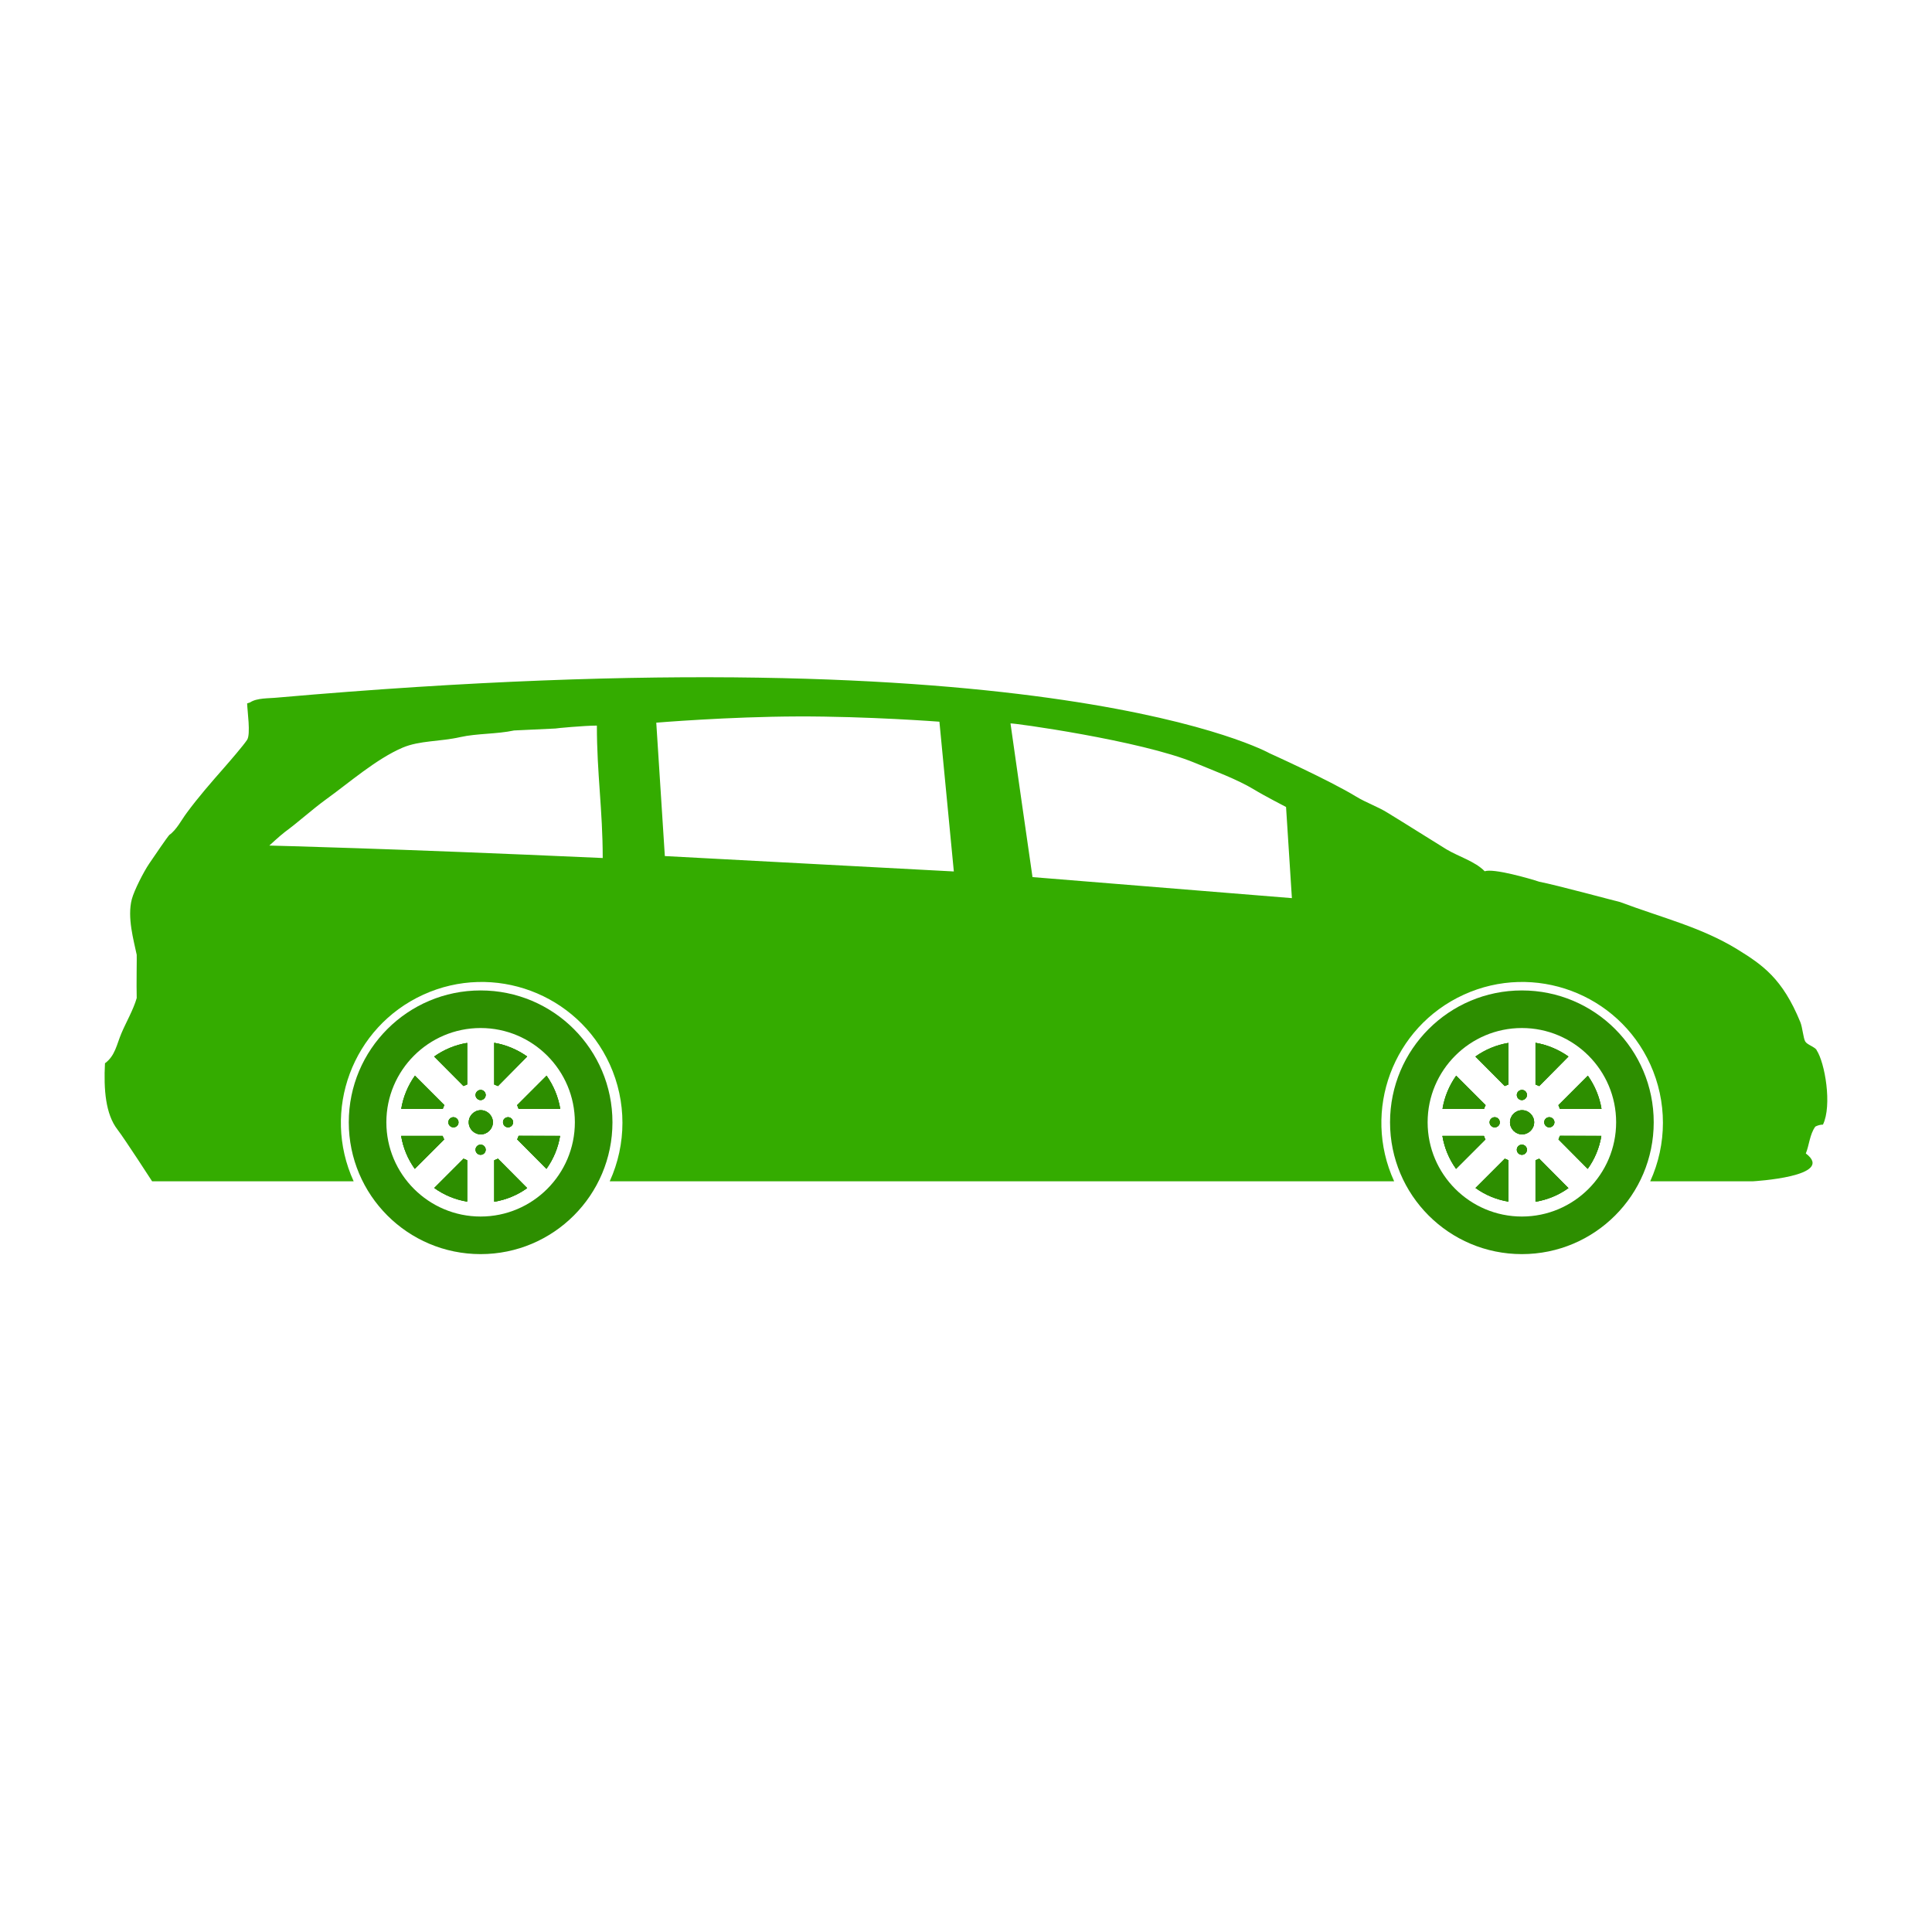
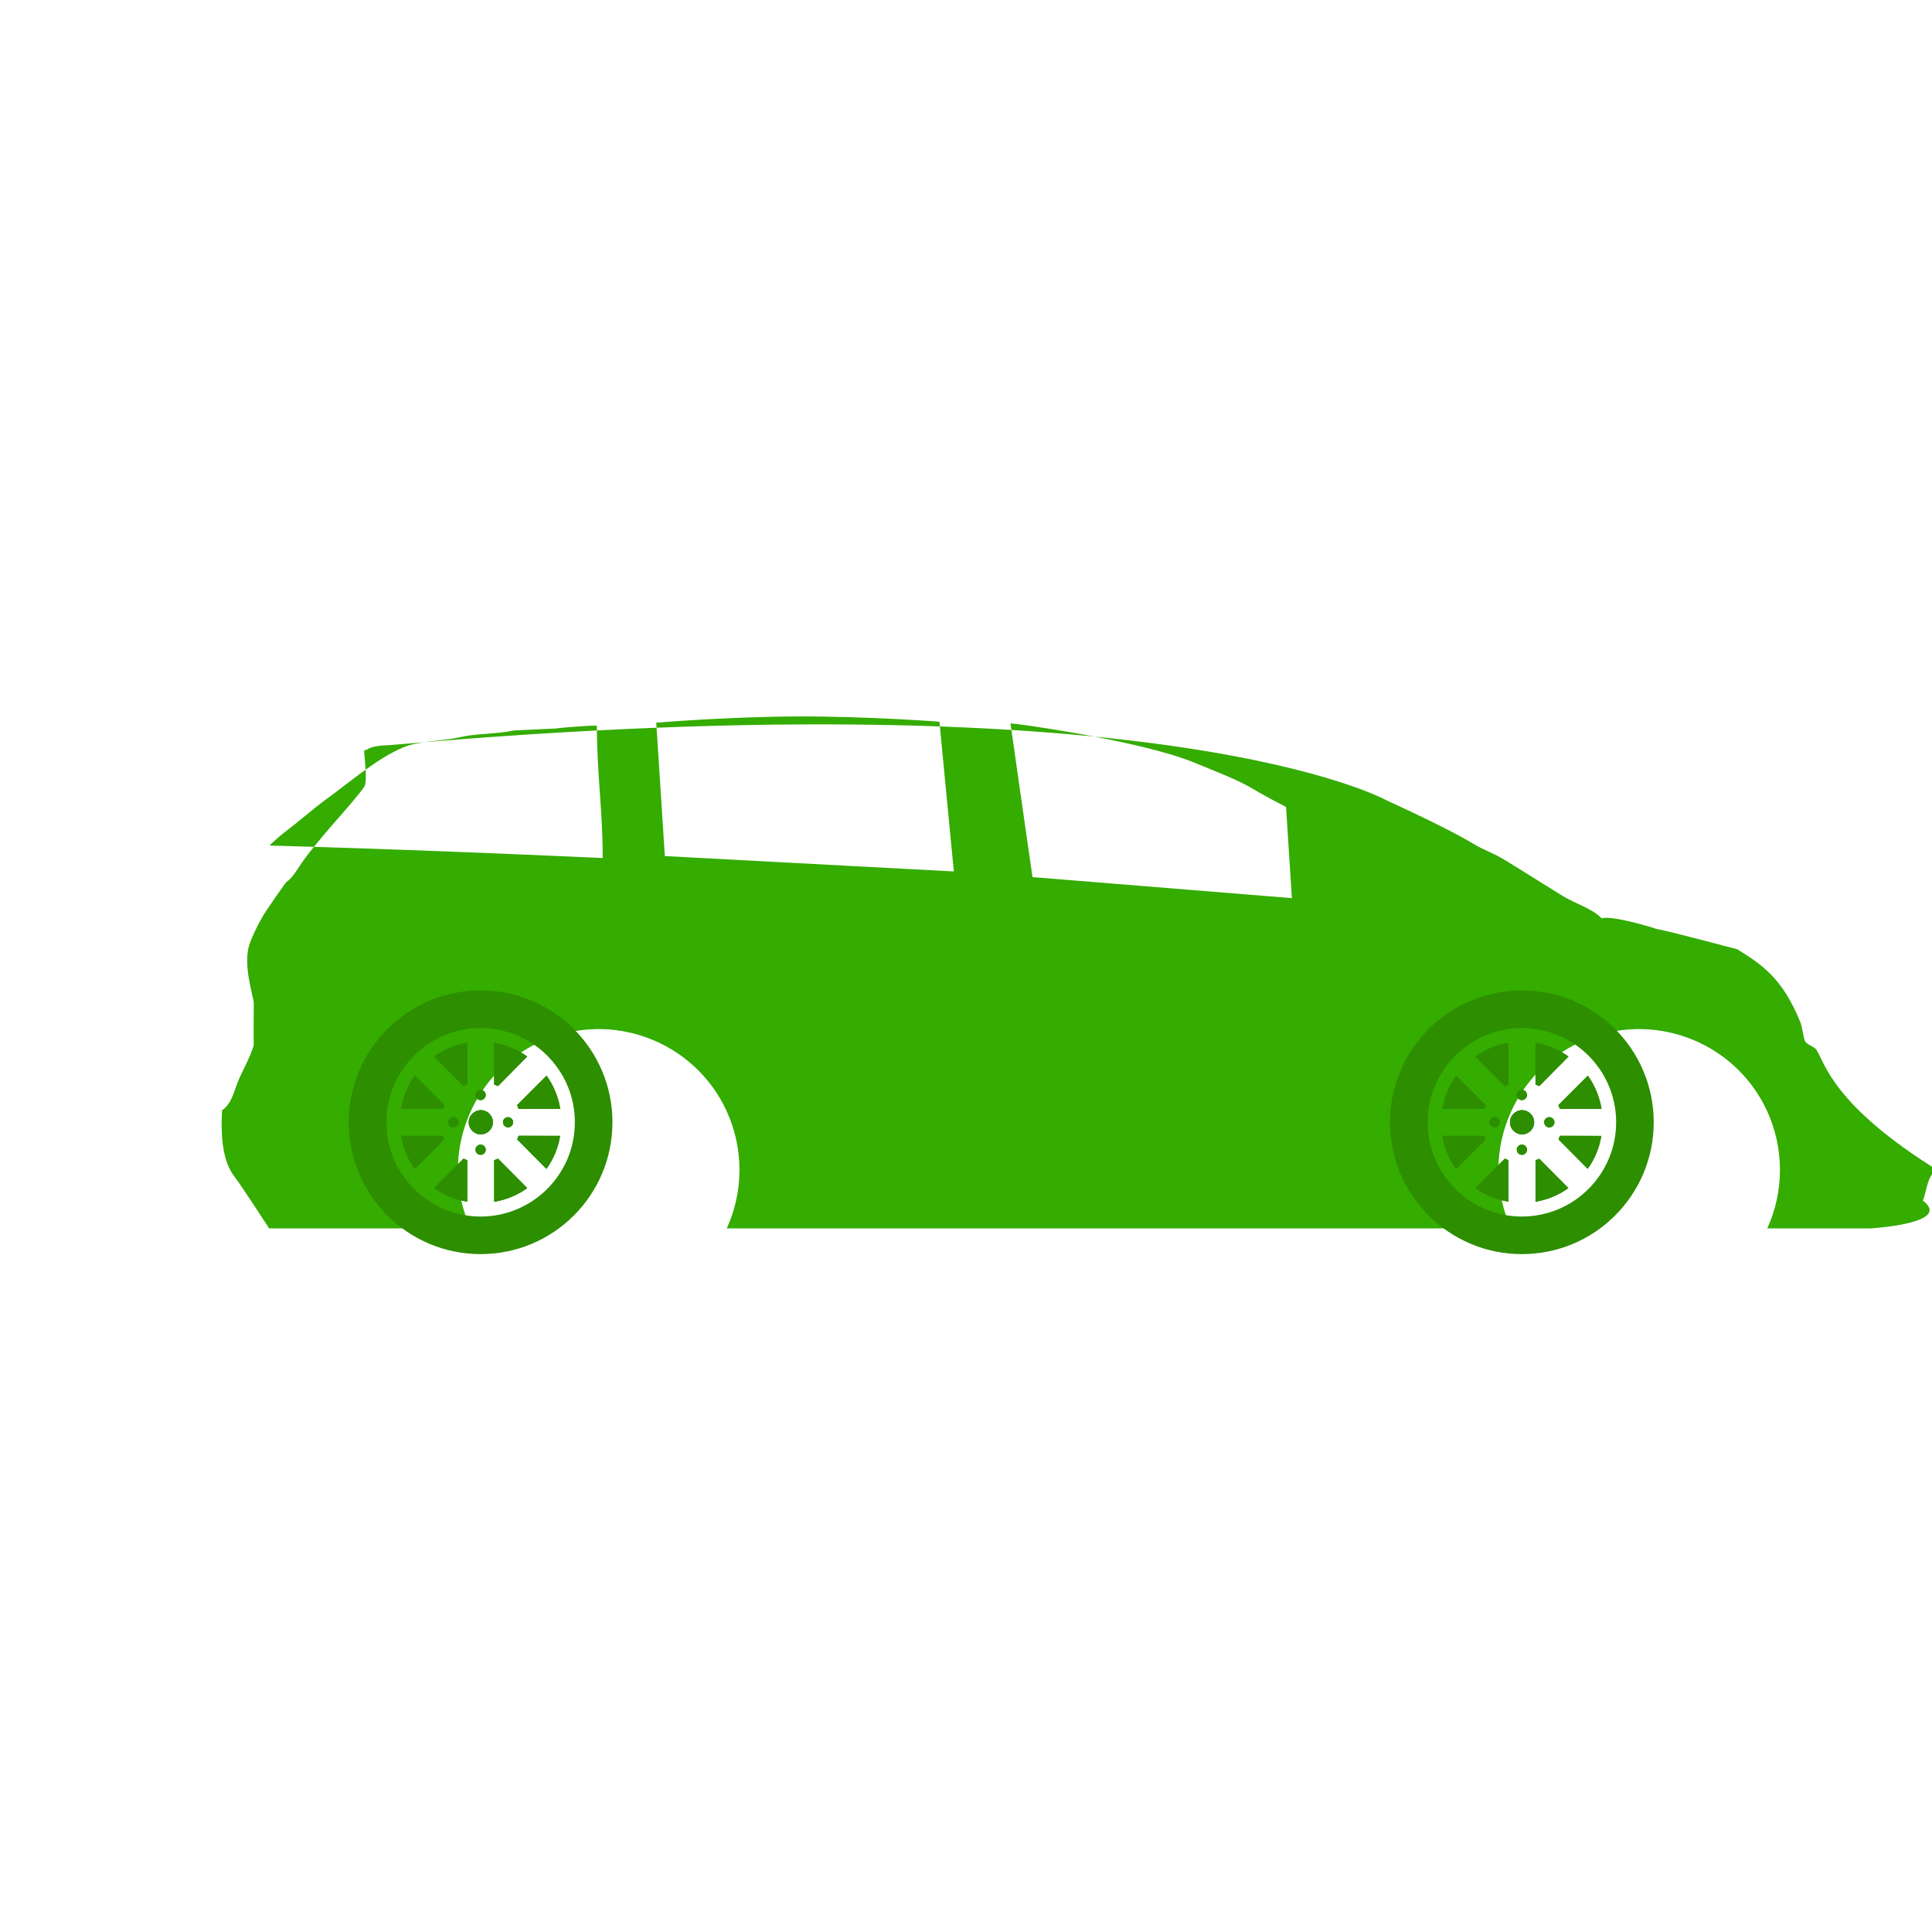
<svg xmlns="http://www.w3.org/2000/svg" version="1.1" id="Shape_1" x="0px" y="0px" viewBox="0 0 992.1 992.1" style="enable-background:new 0 0 992.1 992.1;" xml:space="preserve">
  <style type="text/css">
	.st0{fill:#34AC00;}
	.st1{fill:#2D8E00;}
</style>
  <title>cars</title>
-   <path class="st0" d="M932.8,539.2h0.1c-1.3-1.8-4.9-2.7-5.9-4.4s-1.4-7.2-2.5-9.9c-9.2-22.5-19.4-29.4-32.5-37.5  c-18.5-11.3-38.2-16-60.1-24.2c-0.4,0-33.3-8.9-41.4-10.4c-5.1-1.7-23.6-7-28.1-5.4c-4.9-5.1-13.6-7.6-19.7-11.3  c-9.9-6.1-20.1-12.6-30.1-18.7c-5.3-3.3-10.9-5.1-16.3-8.4c-13.8-8.4-44.4-22.2-44.4-22.2s-112.6-63.4-509.2-28.6  c-4.8,0.5-10.7,0.1-14.3,2.5l-1.5,0.5c0.1,3.8,1.9,15.8,0,18.7c-1.9,2.9-9,11.1-11.8,14.3c-6.5,7.4-13.4,15.3-19.2,23.2  c-2.7,3.6-5.2,8.7-8.9,11.3c-1.1,1.1-7.6,10.7-10.4,14.8c-2.8,4.1-7.7,13.7-8.9,18.2c-2.5,9.4,1,21.3,2.5,28.6  c0.1,0.6-0.2,15.6,0,22.2c-1.7,6-5.5,12.5-7.9,18.2c-2.4,5.7-3.2,11.5-8.4,15.3c-0.7,13.5,0.3,26.1,6.4,34  c3.7,4.8,17.8,26.6,17.8,26.6h103.5c-16.6-36.3-0.6-79.2,35.7-95.8c36.3-16.6,79.2-0.6,95.8,35.7c8.7,19.1,8.7,41,0,60.1h402.8  c-16.6-36.3-0.6-79.2,35.7-95.8c36.3-16.6,79.2-0.6,95.8,35.7c8.7,19.1,8.7,41,0,60.1h52.8c0,0,42.8-2.4,27.1-14.3  c1.7-4,2-9.9,4.9-13.8c1.2-0.6,2.5-1,3.9-1C940.9,567.6,937.1,545.6,932.8,539.2z M138.3,434.2c0,0,5.4-5,7.9-6.9  c7.2-5.3,13.8-11.4,21.2-16.8c11.7-8.4,25.8-20.8,39.4-26.6c8.8-3.7,19-3,29.6-5.4c8.4-1.9,18.8-1.5,27.6-3.4l21.2-1  c0-0.1,14.8-1.5,21.3-1.5c0,24.6,3,43.4,3,68C198.3,435.6,141,434.3,138.3,434.2z M341.4,439.6l-4.4-68.5c0,0,37-3.1,72.9-3.2  c35.9-0.1,72.5,2.7,72.5,2.7l7.4,76.9L341.4,439.6z M530.2,450.4c0,0-11.3-78.4-11.3-78.9s66.9,8.7,94.6,20.2  c9.8,4.1,21.7,8.4,30.6,13.8c4.7,2.9,16.3,8.9,16.3,8.9l3,46.8L530.2,450.4z" />
+   <path class="st0" d="M932.8,539.2h0.1c-1.3-1.8-4.9-2.7-5.9-4.4s-1.4-7.2-2.5-9.9c-9.2-22.5-19.4-29.4-32.5-37.5  c-0.4,0-33.3-8.9-41.4-10.4c-5.1-1.7-23.6-7-28.1-5.4c-4.9-5.1-13.6-7.6-19.7-11.3  c-9.9-6.1-20.1-12.6-30.1-18.7c-5.3-3.3-10.9-5.1-16.3-8.4c-13.8-8.4-44.4-22.2-44.4-22.2s-112.6-63.4-509.2-28.6  c-4.8,0.5-10.7,0.1-14.3,2.5l-1.5,0.5c0.1,3.8,1.9,15.8,0,18.7c-1.9,2.9-9,11.1-11.8,14.3c-6.5,7.4-13.4,15.3-19.2,23.2  c-2.7,3.6-5.2,8.7-8.9,11.3c-1.1,1.1-7.6,10.7-10.4,14.8c-2.8,4.1-7.7,13.7-8.9,18.2c-2.5,9.4,1,21.3,2.5,28.6  c0.1,0.6-0.2,15.6,0,22.2c-1.7,6-5.5,12.5-7.9,18.2c-2.4,5.7-3.2,11.5-8.4,15.3c-0.7,13.5,0.3,26.1,6.4,34  c3.7,4.8,17.8,26.6,17.8,26.6h103.5c-16.6-36.3-0.6-79.2,35.7-95.8c36.3-16.6,79.2-0.6,95.8,35.7c8.7,19.1,8.7,41,0,60.1h402.8  c-16.6-36.3-0.6-79.2,35.7-95.8c36.3-16.6,79.2-0.6,95.8,35.7c8.7,19.1,8.7,41,0,60.1h52.8c0,0,42.8-2.4,27.1-14.3  c1.7-4,2-9.9,4.9-13.8c1.2-0.6,2.5-1,3.9-1C940.9,567.6,937.1,545.6,932.8,539.2z M138.3,434.2c0,0,5.4-5,7.9-6.9  c7.2-5.3,13.8-11.4,21.2-16.8c11.7-8.4,25.8-20.8,39.4-26.6c8.8-3.7,19-3,29.6-5.4c8.4-1.9,18.8-1.5,27.6-3.4l21.2-1  c0-0.1,14.8-1.5,21.3-1.5c0,24.6,3,43.4,3,68C198.3,435.6,141,434.3,138.3,434.2z M341.4,439.6l-4.4-68.5c0,0,37-3.1,72.9-3.2  c35.9-0.1,72.5,2.7,72.5,2.7l7.4,76.9L341.4,439.6z M530.2,450.4c0,0-11.3-78.4-11.3-78.9s66.9,8.7,94.6,20.2  c9.8,4.1,21.7,8.4,30.6,13.8c4.7,2.9,16.3,8.9,16.3,8.9l3,46.8L530.2,450.4z" />
  <g>
    <path class="st1" d="M246.8,508.6c-37.4,0-67.7,30.3-67.7,67.7c0,37.4,30.3,67.7,67.7,67.7s67.7-30.3,67.7-67.7l0,0   C314.5,538.9,284.2,508.6,246.8,508.6z M246.8,624.7c-26.7,0-48.4-21.7-48.4-48.4c0-26.7,21.7-48.4,48.4-48.4s48.4,21.7,48.4,48.4   l0,0C295.2,603,273.5,624.7,246.8,624.7z" />
    <g>
      <g>
        <path class="st1" d="M253.1,576.3c0,3.4-2.8,6.2-6.2,6.2s-6.2-2.8-6.2-6.2s2.8-6.2,6.2-6.2h0     C250.3,570.1,253.1,572.9,253.1,576.3z" />
        <ellipse class="st1" cx="246.8" cy="590.4" rx="2.6" ry="2.6" />
        <path class="st1" d="M270.7,610.1c-5,3.6-10.8,6-16.9,7v-21.3l1.9-0.8L270.7,610.1z" />
        <path class="st1" d="M287.6,583.3c-1,6.1-3.4,11.9-7,16.9l-15-15.1l0.8-1.9L287.6,583.3z" />
        <path class="st1" d="M287.6,569.4h-21.3c-0.2-0.6-0.5-1.3-0.8-1.9l15.1-15.1C284.2,557.5,286.6,563.3,287.6,569.4z" />
        <path class="st1" d="M239.9,535.5v21.3l-1.9,0.8l-15.1-15.1C228,538.9,233.8,536.5,239.9,535.5z" />
        <path class="st1" d="M227.4,569.4h-21.3c1-6.1,3.4-11.9,7-17l15.1,15.1C227.9,568.1,227.6,568.7,227.4,569.4z" />
        <path class="st1" d="M228.1,585.1L213,600.2c-3.6-5-6-10.8-7-16.9h21.3C227.5,584,227.8,584.6,228.1,585.1z" />
        <path class="st1" d="M232.8,578.9c-1.4,0-2.6-1.2-2.6-2.6c0-1.4,1.2-2.6,2.6-2.6s2.6,1.2,2.6,2.6l0,0     C235.5,577.8,234.3,578.9,232.8,578.9z" />
        <path class="st1" d="M223,542.6c5-3.6,10.8-6,16.9-7v21.3l-1.9,0.8L223,542.6z" />
        <path class="st1" d="M238,595l1.9,0.8V617c-6.1-1-11.9-3.4-16.9-7L238,595z" />
        <ellipse class="st1" cx="246.8" cy="590.4" rx="2.6" ry="2.6" />
        <path class="st1" d="M244.2,562.3c0-1.4,1.2-2.6,2.6-2.6c1.4,0,2.6,1.2,2.6,2.6c0,1.4-1.2,2.6-2.6,2.6c0,0,0,0,0,0     C245.4,564.9,244.2,563.7,244.2,562.3z" />
        <path class="st1" d="M253.1,576.3c0,3.4-2.8,6.2-6.2,6.2s-6.2-2.8-6.2-6.2s2.8-6.2,6.2-6.2h0     C250.3,570.1,253.1,572.9,253.1,576.3z" />
        <path class="st1" d="M260.9,573.7c1.4,0,2.6,1.2,2.6,2.6s-1.2,2.6-2.6,2.6s-2.6-1.2-2.6-2.6l0,0     C258.2,574.9,259.4,573.7,260.9,573.7z" />
        <path class="st1" d="M255.7,595l15,15.1c-5,3.6-10.8,6-16.9,7v-21.3L255.7,595z" />
        <path class="st1" d="M255.7,557.7l-1.9-0.8v-21.4c6.1,1,11.9,3.5,16.9,7L255.7,557.7z" />
        <path class="st1" d="M266.3,583.3h21.3c-1,6.1-3.4,11.9-7,16.9l-15-15.1L266.3,583.3z" />
        <path class="st1" d="M265.6,567.5l15.1-15.1c3.6,5.1,6,10.9,7,17h-21.4C266.1,568.7,265.8,568.1,265.6,567.5z" />
        <path class="st1" d="M227.4,569.4h-21.3c1-6.1,3.4-11.9,7-17l15.1,15.1C227.9,568.1,227.6,568.7,227.4,569.4z" />
        <path class="st1" d="M228.1,585.1L213,600.2c-3.6-5-6-10.8-7-16.9h21.3C227.5,584,227.8,584.6,228.1,585.1z" />
        <path class="st1" d="M232.8,578.9c-1.4,0-2.6-1.2-2.6-2.6c0-1.4,1.2-2.6,2.6-2.6s2.6,1.2,2.6,2.6l0,0     C235.5,577.8,234.3,578.9,232.8,578.9z" />
        <path class="st1" d="M223,542.6c5-3.6,10.8-6,16.9-7v21.3l-1.9,0.8L223,542.6z" />
        <path class="st1" d="M238,595l1.9,0.8V617c-6.1-1-11.9-3.4-16.9-7L238,595z" />
        <ellipse class="st1" cx="246.8" cy="590.4" rx="2.6" ry="2.6" />
        <path class="st1" d="M244.2,562.3c0-1.4,1.2-2.6,2.6-2.6c1.4,0,2.6,1.2,2.6,2.6c0,1.4-1.2,2.6-2.6,2.6c0,0,0,0,0,0     C245.4,564.9,244.2,563.7,244.2,562.3z" />
        <path class="st1" d="M253.1,576.3c0,3.4-2.8,6.2-6.2,6.2s-6.2-2.8-6.2-6.2s2.8-6.2,6.2-6.2h0     C250.3,570.1,253.1,572.9,253.1,576.3z" />
        <path class="st1" d="M260.9,573.7c1.4,0,2.6,1.2,2.6,2.6s-1.2,2.6-2.6,2.6s-2.6-1.2-2.6-2.6l0,0     C258.2,574.9,259.4,573.7,260.9,573.7z" />
        <path class="st1" d="M255.7,595l15,15.1c-5,3.6-10.8,6-16.9,7v-21.3L255.7,595z" />
        <path class="st1" d="M255.7,557.7l-1.9-0.8v-21.4c6.1,1,11.9,3.5,16.9,7L255.7,557.7z" />
        <path class="st1" d="M266.3,583.3h21.3c-1,6.1-3.4,11.9-7,16.9l-15-15.1L266.3,583.3z" />
        <path class="st1" d="M265.6,567.5l15.1-15.1c3.6,5.1,6,10.9,7,17h-21.4C266.1,568.7,265.8,568.1,265.6,567.5z" />
        <path class="st1" d="M249.4,562.3c0,1.4-1.2,2.6-2.6,2.6c-1.4,0-2.6-1.2-2.6-2.6c0-1.4,1.2-2.6,2.6-2.6c0,0,0,0,0,0     C248.3,559.6,249.4,560.8,249.4,562.3z" />
        <path class="st1" d="M270.7,542.6l-15,15.1l-1.9-0.8v-21.4C259.9,536.6,265.7,539,270.7,542.6z" />
        <path class="st1" d="M228.1,567.5c-0.3,0.6-0.5,1.2-0.8,1.9h-21.3c1-6.1,3.4-11.9,7-17L228.1,567.5z" />
        <path class="st1" d="M239.9,595.8v21.3c-6.1-1-11.9-3.4-16.9-7l15.1-15.1L239.9,595.8z" />
        <path class="st1" d="M228.1,585.1L213,600.2c-3.6-5-6-10.8-7-16.9h21.3C227.5,584,227.8,584.6,228.1,585.1z" />
        <path class="st1" d="M235.5,576.3c0,1.4-1.2,2.6-2.6,2.6c-1.4,0-2.6-1.2-2.6-2.6c0-1.4,1.2-2.6,2.6-2.6c0,0,0,0,0,0     C234.3,573.7,235.5,574.9,235.5,576.3z" />
        <path class="st1" d="M263.5,576.3c0,1.4-1.2,2.6-2.6,2.6c-1.4,0-2.6-1.2-2.6-2.6c0-1.4,1.2-2.6,2.6-2.6l0,0     C262.3,573.7,263.5,574.9,263.5,576.3z" />
      </g>
    </g>
  </g>
  <g>
    <path class="st1" d="M781.5,508.6c-37.4,0-67.7,30.3-67.7,67.7c0,37.4,30.3,67.7,67.7,67.7c37.4,0,67.7-30.3,67.7-67.7l0,0   C849.2,538.9,818.9,508.6,781.5,508.6z M781.5,624.7c-26.7,0-48.4-21.7-48.4-48.4c0-26.7,21.7-48.4,48.4-48.4s48.4,21.7,48.4,48.4   l0,0C829.9,603,808.2,624.7,781.5,624.7z" />
    <g>
      <g>
        <path class="st1" d="M787.8,576.3c0,3.4-2.8,6.2-6.2,6.2s-6.2-2.8-6.2-6.2c0-3.4,2.8-6.2,6.2-6.2l0,0     C785,570.1,787.8,572.9,787.8,576.3z" />
        <ellipse class="st1" cx="781.5" cy="590.4" rx="2.6" ry="2.6" />
-         <path class="st1" d="M805.4,610.1c-5,3.6-10.8,6-16.9,7v-21.3l1.9-0.8L805.4,610.1z" />
        <path class="st1" d="M822.3,583.3c-1,6.1-3.4,11.9-7,16.9l-15-15.1l0.8-1.9L822.3,583.3z" />
        <path class="st1" d="M822.3,569.4H801c-0.2-0.6-0.5-1.3-0.8-1.9l15.1-15.1C818.9,557.5,821.3,563.3,822.3,569.4z" />
        <path class="st1" d="M774.6,535.5v21.3l-1.9,0.8l-15.1-15.1C762.7,538.9,768.5,536.5,774.6,535.5z" />
        <path class="st1" d="M762.1,569.4h-21.3c1-6.1,3.4-11.9,7-17l15.1,15.1C762.6,568.1,762.3,568.7,762.1,569.4z" />
        <path class="st1" d="M762.8,585.1l-15.1,15.1c-3.6-5-6-10.8-7-16.9H762C762.2,584,762.5,584.6,762.8,585.1z" />
        <path class="st1" d="M767.5,578.9c-1.4,0-2.6-1.2-2.6-2.6s1.2-2.6,2.6-2.6c1.5,0,2.6,1.2,2.6,2.6l0,0     C770.2,577.8,769,578.9,767.5,578.9z" />
        <path class="st1" d="M757.7,542.6c5-3.6,10.8-6,16.9-7v21.3l-1.9,0.8L757.7,542.6z" />
        <path class="st1" d="M772.7,595l1.9,0.8V617c-6.1-1-11.9-3.4-16.9-7L772.7,595z" />
        <ellipse class="st1" cx="781.5" cy="590.4" rx="2.6" ry="2.6" />
        <path class="st1" d="M778.9,562.3c0-1.4,1.2-2.6,2.6-2.6c1.5,0,2.6,1.2,2.6,2.6c0,1.4-1.2,2.6-2.6,2.6c0,0,0,0,0,0     C780.1,564.9,778.9,563.7,778.9,562.3z" />
        <path class="st1" d="M787.8,576.3c0,3.4-2.8,6.2-6.2,6.2s-6.2-2.8-6.2-6.2c0-3.4,2.8-6.2,6.2-6.2l0,0     C785,570.1,787.8,572.9,787.8,576.3z" />
        <path class="st1" d="M795.6,573.7c1.4,0,2.6,1.2,2.6,2.6s-1.2,2.6-2.6,2.6c-1.5,0-2.6-1.2-2.6-2.6l0,0     C792.9,574.9,794.1,573.7,795.6,573.7z" />
        <path class="st1" d="M790.4,595l15,15.1c-5,3.6-10.8,6-16.9,7v-21.3L790.4,595z" />
        <path class="st1" d="M790.4,557.7l-1.9-0.8v-21.4c6.1,1,11.9,3.5,16.9,7L790.4,557.7z" />
        <path class="st1" d="M801,583.3h21.3c-1,6.1-3.4,11.9-7,16.9l-15-15.1L801,583.3z" />
        <path class="st1" d="M800.3,567.5l15.1-15.1c3.6,5.1,6,10.9,7,17H801C800.8,568.7,800.5,568.1,800.3,567.5z" />
        <path class="st1" d="M762.1,569.4h-21.3c1-6.1,3.4-11.9,7-17l15.1,15.1C762.6,568.1,762.3,568.7,762.1,569.4z" />
        <path class="st1" d="M762.8,585.1l-15.1,15.1c-3.6-5-6-10.8-7-16.9H762C762.2,584,762.5,584.6,762.8,585.1z" />
        <path class="st1" d="M767.5,578.9c-1.4,0-2.6-1.2-2.6-2.6s1.2-2.6,2.6-2.6c1.5,0,2.6,1.2,2.6,2.6l0,0     C770.2,577.8,769,578.9,767.5,578.9z" />
        <path class="st1" d="M757.7,542.6c5-3.6,10.8-6,16.9-7v21.3l-1.9,0.8L757.7,542.6z" />
        <path class="st1" d="M772.7,595l1.9,0.8V617c-6.1-1-11.9-3.4-16.9-7L772.7,595z" />
        <ellipse class="st1" cx="781.5" cy="590.4" rx="2.6" ry="2.6" />
        <path class="st1" d="M778.9,562.3c0-1.4,1.2-2.6,2.6-2.6c1.5,0,2.6,1.2,2.6,2.6c0,1.4-1.2,2.6-2.6,2.6c0,0,0,0,0,0     C780.1,564.9,778.9,563.7,778.9,562.3z" />
        <path class="st1" d="M787.8,576.3c0,3.4-2.8,6.2-6.2,6.2s-6.2-2.8-6.2-6.2c0-3.4,2.8-6.2,6.2-6.2l0,0     C785,570.1,787.8,572.9,787.8,576.3z" />
        <path class="st1" d="M795.6,573.7c1.4,0,2.6,1.2,2.6,2.6s-1.2,2.6-2.6,2.6c-1.5,0-2.6-1.2-2.6-2.6l0,0     C792.9,574.9,794.1,573.7,795.6,573.7z" />
        <path class="st1" d="M790.4,595l15,15.1c-5,3.6-10.8,6-16.9,7v-21.3L790.4,595z" />
        <path class="st1" d="M790.4,557.7l-1.9-0.8v-21.4c6.1,1,11.9,3.5,16.9,7L790.4,557.7z" />
-         <path class="st1" d="M801,583.3h21.3c-1,6.1-3.4,11.9-7,16.9l-15-15.1L801,583.3z" />
        <path class="st1" d="M800.3,567.5l15.1-15.1c3.6,5.1,6,10.9,7,17H801C800.8,568.7,800.5,568.1,800.3,567.5z" />
        <path class="st1" d="M784.1,562.3c0,1.4-1.2,2.6-2.6,2.6c-1.5,0-2.6-1.2-2.6-2.6c0-1.4,1.2-2.6,2.6-2.6c0,0,0,0,0,0     C783,559.6,784.1,560.8,784.1,562.3z" />
        <path class="st1" d="M805.4,542.6l-15,15.1l-1.9-0.8v-21.4C794.6,536.6,800.4,539,805.4,542.6z" />
        <path class="st1" d="M762.8,567.5c-0.3,0.6-0.5,1.2-0.8,1.9h-21.3c1-6.1,3.4-11.9,7-17L762.8,567.5z" />
        <path class="st1" d="M774.6,595.8v21.3c-6.1-1-11.9-3.4-16.9-7l15.1-15.1L774.6,595.8z" />
        <path class="st1" d="M762.8,585.1l-15.1,15.1c-3.6-5-6-10.8-7-16.9H762C762.2,584,762.5,584.6,762.8,585.1z" />
        <path class="st1" d="M770.2,576.3c0,1.4-1.2,2.6-2.6,2.6c-1.5,0-2.6-1.2-2.6-2.6c0-1.4,1.2-2.6,2.6-2.6c0,0,0,0,0,0     C769,573.7,770.2,574.9,770.2,576.3z" />
        <path class="st1" d="M798.2,576.3c0,1.4-1.2,2.6-2.6,2.6c-1.5,0-2.6-1.2-2.6-2.6c0-1.4,1.2-2.6,2.6-2.6h0     C797,573.7,798.2,574.9,798.2,576.3z" />
      </g>
    </g>
  </g>
</svg>